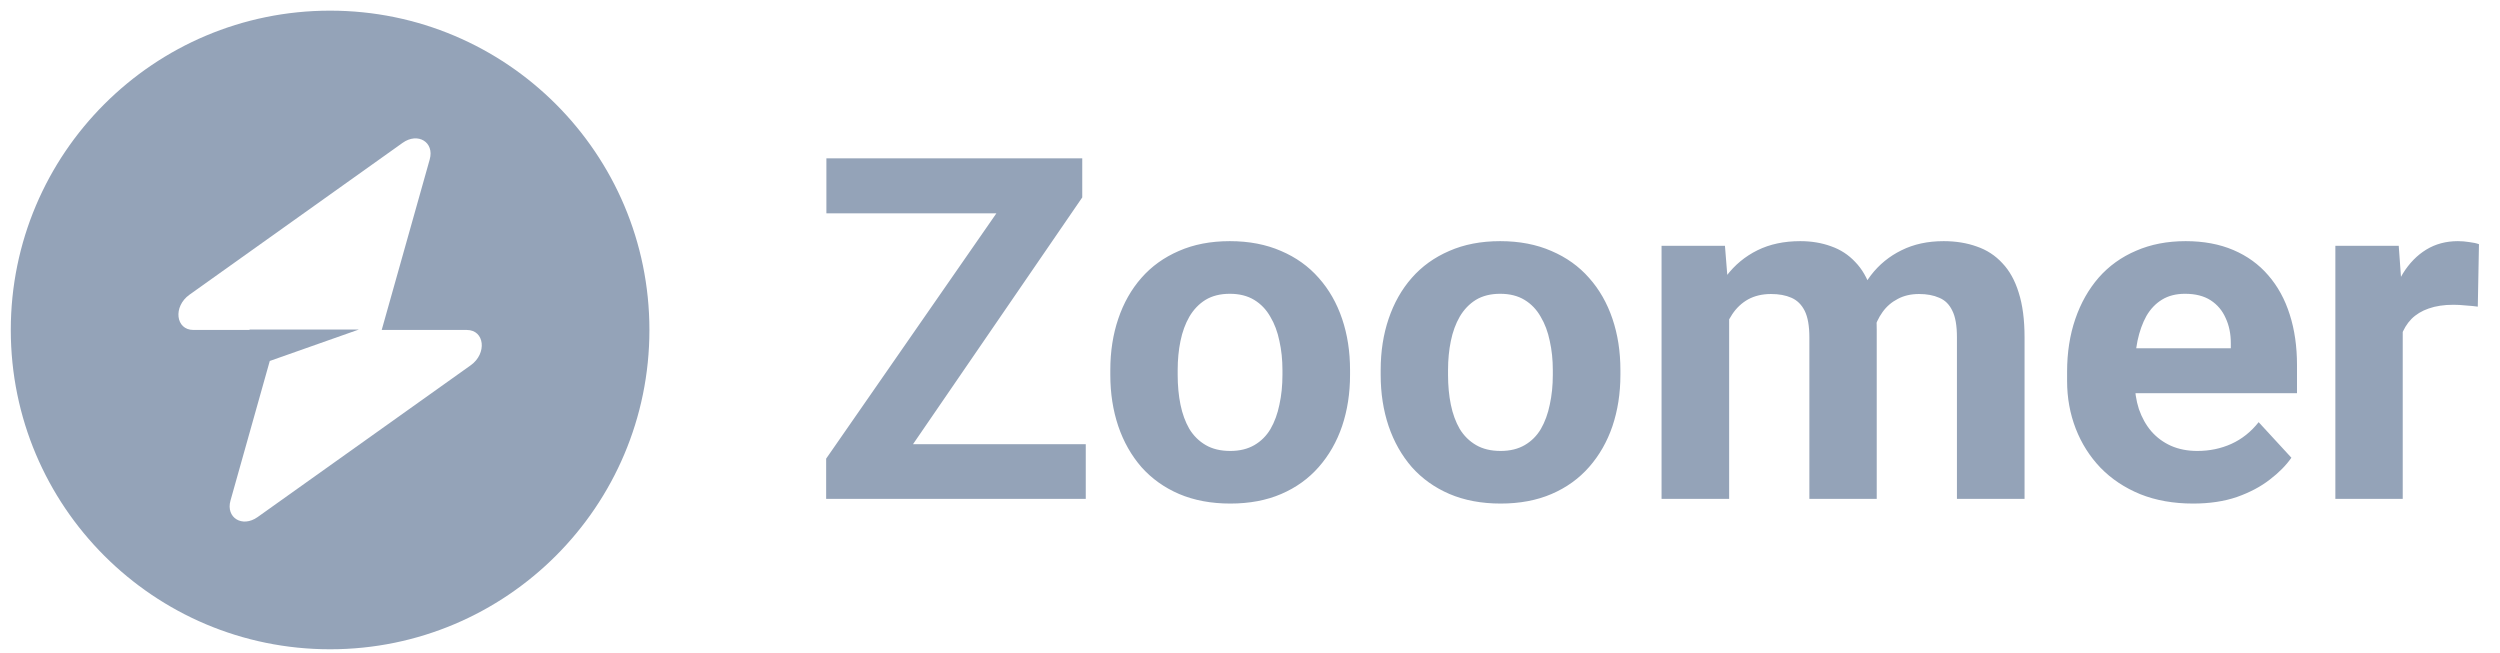
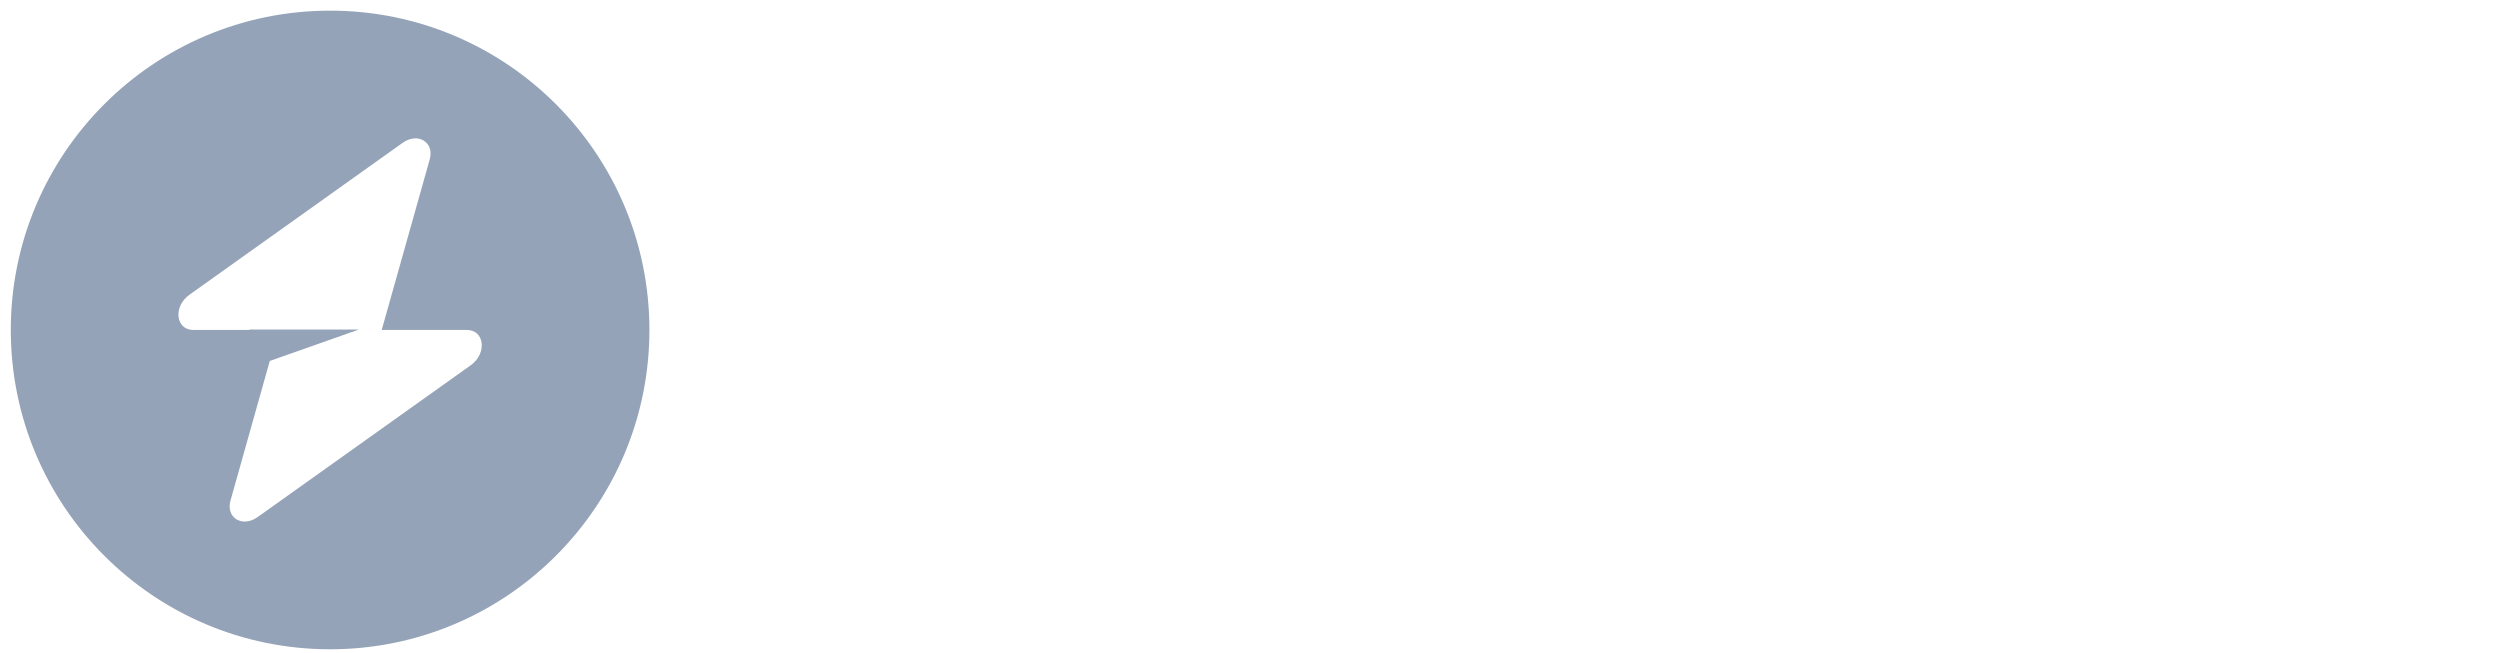
<svg xmlns="http://www.w3.org/2000/svg" width="111" height="29" viewBox="0 0 111 29" fill="none">
  <path fill-rule="evenodd" clip-rule="evenodd" d="M14.657 28.828C22.487 28.828 28.834 22.481 28.834 14.65C28.834 6.82 22.487 0.473 14.657 0.473C6.826 0.473 0.479 6.82 0.479 14.65C0.479 22.481 6.826 28.828 14.657 28.828ZM19.08 7.077C19.295 6.313 18.553 5.86 17.875 6.343L8.414 13.084C7.678 13.607 7.794 14.65 8.587 14.65H11.079V14.631H15.934L11.978 16.027L10.234 22.224C10.018 22.988 10.76 23.441 11.438 22.958L20.9 16.218C21.635 15.694 21.519 14.65 20.726 14.65H16.948L19.08 7.077Z" fill="#94A3B8" />
-   <path d="M48.208 19.721V22.151H37.491V19.721H48.208ZM48.052 8.765L38.872 22.151H36.681V20.364L45.934 7.031H48.052V8.765ZM46.982 7.031V9.472H36.692V7.031H46.982ZM49.298 16.647V16.429C49.298 15.605 49.416 14.847 49.651 14.155C49.886 13.456 50.229 12.85 50.679 12.338C51.129 11.825 51.683 11.427 52.341 11.143C52.998 10.853 53.753 10.707 54.604 10.707C55.456 10.707 56.214 10.853 56.879 11.143C57.543 11.427 58.1 11.825 58.55 12.338C59.007 12.85 59.353 13.456 59.589 14.155C59.824 14.847 59.942 15.605 59.942 16.429V16.647C59.942 17.464 59.824 18.222 59.589 18.921C59.353 19.613 59.007 20.219 58.55 20.738C58.1 21.251 57.547 21.649 56.889 21.932C56.231 22.216 55.477 22.358 54.625 22.358C53.774 22.358 53.016 22.216 52.351 21.932C51.693 21.649 51.136 21.251 50.679 20.738C50.229 20.219 49.886 19.613 49.651 18.921C49.416 18.222 49.298 17.464 49.298 16.647ZM52.289 16.429V16.647C52.289 17.118 52.33 17.557 52.413 17.966C52.496 18.374 52.628 18.734 52.808 19.046C52.995 19.35 53.237 19.589 53.535 19.762C53.832 19.935 54.196 20.022 54.625 20.022C55.041 20.022 55.397 19.935 55.695 19.762C55.992 19.589 56.231 19.35 56.411 19.046C56.591 18.734 56.723 18.374 56.806 17.966C56.896 17.557 56.941 17.118 56.941 16.647V16.429C56.941 15.972 56.896 15.543 56.806 15.141C56.723 14.733 56.588 14.373 56.401 14.061C56.221 13.743 55.982 13.494 55.684 13.314C55.387 13.134 55.027 13.044 54.604 13.044C54.182 13.044 53.822 13.134 53.524 13.314C53.234 13.494 52.995 13.743 52.808 14.061C52.628 14.373 52.496 14.733 52.413 15.141C52.33 15.543 52.289 15.972 52.289 16.429ZM61.302 16.647V16.429C61.302 15.605 61.42 14.847 61.655 14.155C61.891 13.456 62.233 12.85 62.683 12.338C63.133 11.825 63.687 11.427 64.345 11.143C65.002 10.853 65.757 10.707 66.608 10.707C67.46 10.707 68.218 10.853 68.882 11.143C69.547 11.427 70.104 11.825 70.554 12.338C71.011 12.85 71.357 13.456 71.593 14.155C71.828 14.847 71.946 15.605 71.946 16.429V16.647C71.946 17.464 71.828 18.222 71.593 18.921C71.357 19.613 71.011 20.219 70.554 20.738C70.104 21.251 69.55 21.649 68.893 21.932C68.235 22.216 67.481 22.358 66.629 22.358C65.778 22.358 65.02 22.216 64.355 21.932C63.697 21.649 63.14 21.251 62.683 20.738C62.233 20.219 61.891 19.613 61.655 18.921C61.42 18.222 61.302 17.464 61.302 16.647ZM64.293 16.429V16.647C64.293 17.118 64.334 17.557 64.417 17.966C64.5 18.374 64.632 18.734 64.812 19.046C64.999 19.35 65.241 19.589 65.539 19.762C65.837 19.935 66.2 20.022 66.629 20.022C67.044 20.022 67.401 19.935 67.699 19.762C67.996 19.589 68.235 19.35 68.415 19.046C68.595 18.734 68.727 18.374 68.81 17.966C68.9 17.557 68.945 17.118 68.945 16.647V16.429C68.945 15.972 68.9 15.543 68.81 15.141C68.727 14.733 68.592 14.373 68.405 14.061C68.225 13.743 67.986 13.494 67.688 13.314C67.391 13.134 67.031 13.044 66.608 13.044C66.186 13.044 65.826 13.134 65.528 13.314C65.238 13.494 64.999 13.743 64.812 14.061C64.632 14.373 64.5 14.733 64.417 15.141C64.334 15.543 64.293 15.972 64.293 16.429ZM76.774 13.241V22.151H73.773V10.915H76.588L76.774 13.241ZM76.359 16.138H75.528C75.528 15.356 75.622 14.636 75.809 13.978C76.002 13.314 76.283 12.739 76.65 12.255C77.024 11.763 77.484 11.382 78.031 11.112C78.578 10.842 79.211 10.707 79.931 10.707C80.43 10.707 80.886 10.783 81.302 10.936C81.717 11.081 82.074 11.313 82.371 11.631C82.676 11.943 82.911 12.351 83.078 12.857C83.244 13.355 83.327 13.954 83.327 14.653V22.151H80.336V14.986C80.336 14.473 80.267 14.079 80.129 13.802C79.99 13.525 79.793 13.331 79.537 13.22C79.287 13.109 78.986 13.054 78.633 13.054C78.246 13.054 77.906 13.134 77.615 13.293C77.332 13.452 77.096 13.674 76.909 13.957C76.722 14.234 76.584 14.56 76.494 14.934C76.404 15.307 76.359 15.709 76.359 16.138ZM83.046 15.795L81.977 15.93C81.977 15.197 82.067 14.515 82.247 13.885C82.434 13.255 82.707 12.701 83.067 12.223C83.434 11.746 83.888 11.375 84.427 11.112C84.968 10.842 85.591 10.707 86.297 10.707C86.837 10.707 87.328 10.787 87.771 10.946C88.214 11.098 88.591 11.344 88.903 11.683C89.222 12.016 89.464 12.452 89.63 12.992C89.803 13.532 89.89 14.193 89.89 14.975V22.151H86.888V14.975C86.888 14.456 86.819 14.061 86.681 13.791C86.549 13.514 86.356 13.324 86.099 13.22C85.85 13.109 85.552 13.054 85.206 13.054C84.846 13.054 84.531 13.127 84.261 13.272C83.991 13.411 83.766 13.604 83.586 13.854C83.406 14.103 83.271 14.394 83.181 14.726C83.091 15.051 83.046 15.408 83.046 15.795ZM97.376 22.358C96.504 22.358 95.722 22.22 95.03 21.943C94.337 21.659 93.749 21.268 93.264 20.769C92.787 20.271 92.42 19.693 92.164 19.035C91.907 18.371 91.779 17.665 91.779 16.917V16.502C91.779 15.65 91.901 14.871 92.143 14.165C92.385 13.459 92.731 12.846 93.181 12.327C93.638 11.808 94.192 11.41 94.843 11.133C95.493 10.849 96.227 10.707 97.044 10.707C97.84 10.707 98.546 10.839 99.163 11.102C99.779 11.365 100.294 11.739 100.71 12.223C101.132 12.708 101.451 13.289 101.665 13.968C101.88 14.639 101.987 15.387 101.987 16.211V17.457H93.057V15.463H99.048V15.235C99.048 14.819 98.972 14.449 98.82 14.124C98.674 13.791 98.453 13.528 98.155 13.334C97.858 13.141 97.477 13.044 97.013 13.044C96.618 13.044 96.279 13.13 95.995 13.303C95.712 13.476 95.48 13.719 95.3 14.03C95.127 14.342 94.995 14.709 94.905 15.131C94.822 15.546 94.781 16.003 94.781 16.502V16.917C94.781 17.367 94.843 17.782 94.967 18.163C95.099 18.544 95.282 18.873 95.518 19.149C95.76 19.426 96.051 19.641 96.39 19.793C96.736 19.946 97.127 20.022 97.563 20.022C98.103 20.022 98.605 19.918 99.069 19.71C99.54 19.496 99.945 19.174 100.284 18.744L101.738 20.323C101.502 20.662 101.181 20.988 100.772 21.299C100.371 21.61 99.886 21.867 99.318 22.067C98.751 22.261 98.103 22.358 97.376 22.358ZM106.681 13.366V22.151H103.69V10.915H106.504L106.681 13.366ZM110.066 10.842L110.014 13.615C109.869 13.594 109.692 13.577 109.484 13.563C109.284 13.542 109.1 13.532 108.934 13.532C108.512 13.532 108.145 13.587 107.833 13.698C107.529 13.802 107.273 13.957 107.065 14.165C106.864 14.373 106.712 14.626 106.608 14.923C106.511 15.221 106.456 15.56 106.442 15.941L105.84 15.754C105.84 15.027 105.912 14.359 106.058 13.75C106.203 13.134 106.414 12.597 106.691 12.14C106.975 11.683 107.321 11.33 107.729 11.081C108.138 10.832 108.605 10.707 109.131 10.707C109.297 10.707 109.467 10.721 109.64 10.749C109.813 10.77 109.955 10.801 110.066 10.842Z" fill="#94A3B8" />
</svg>